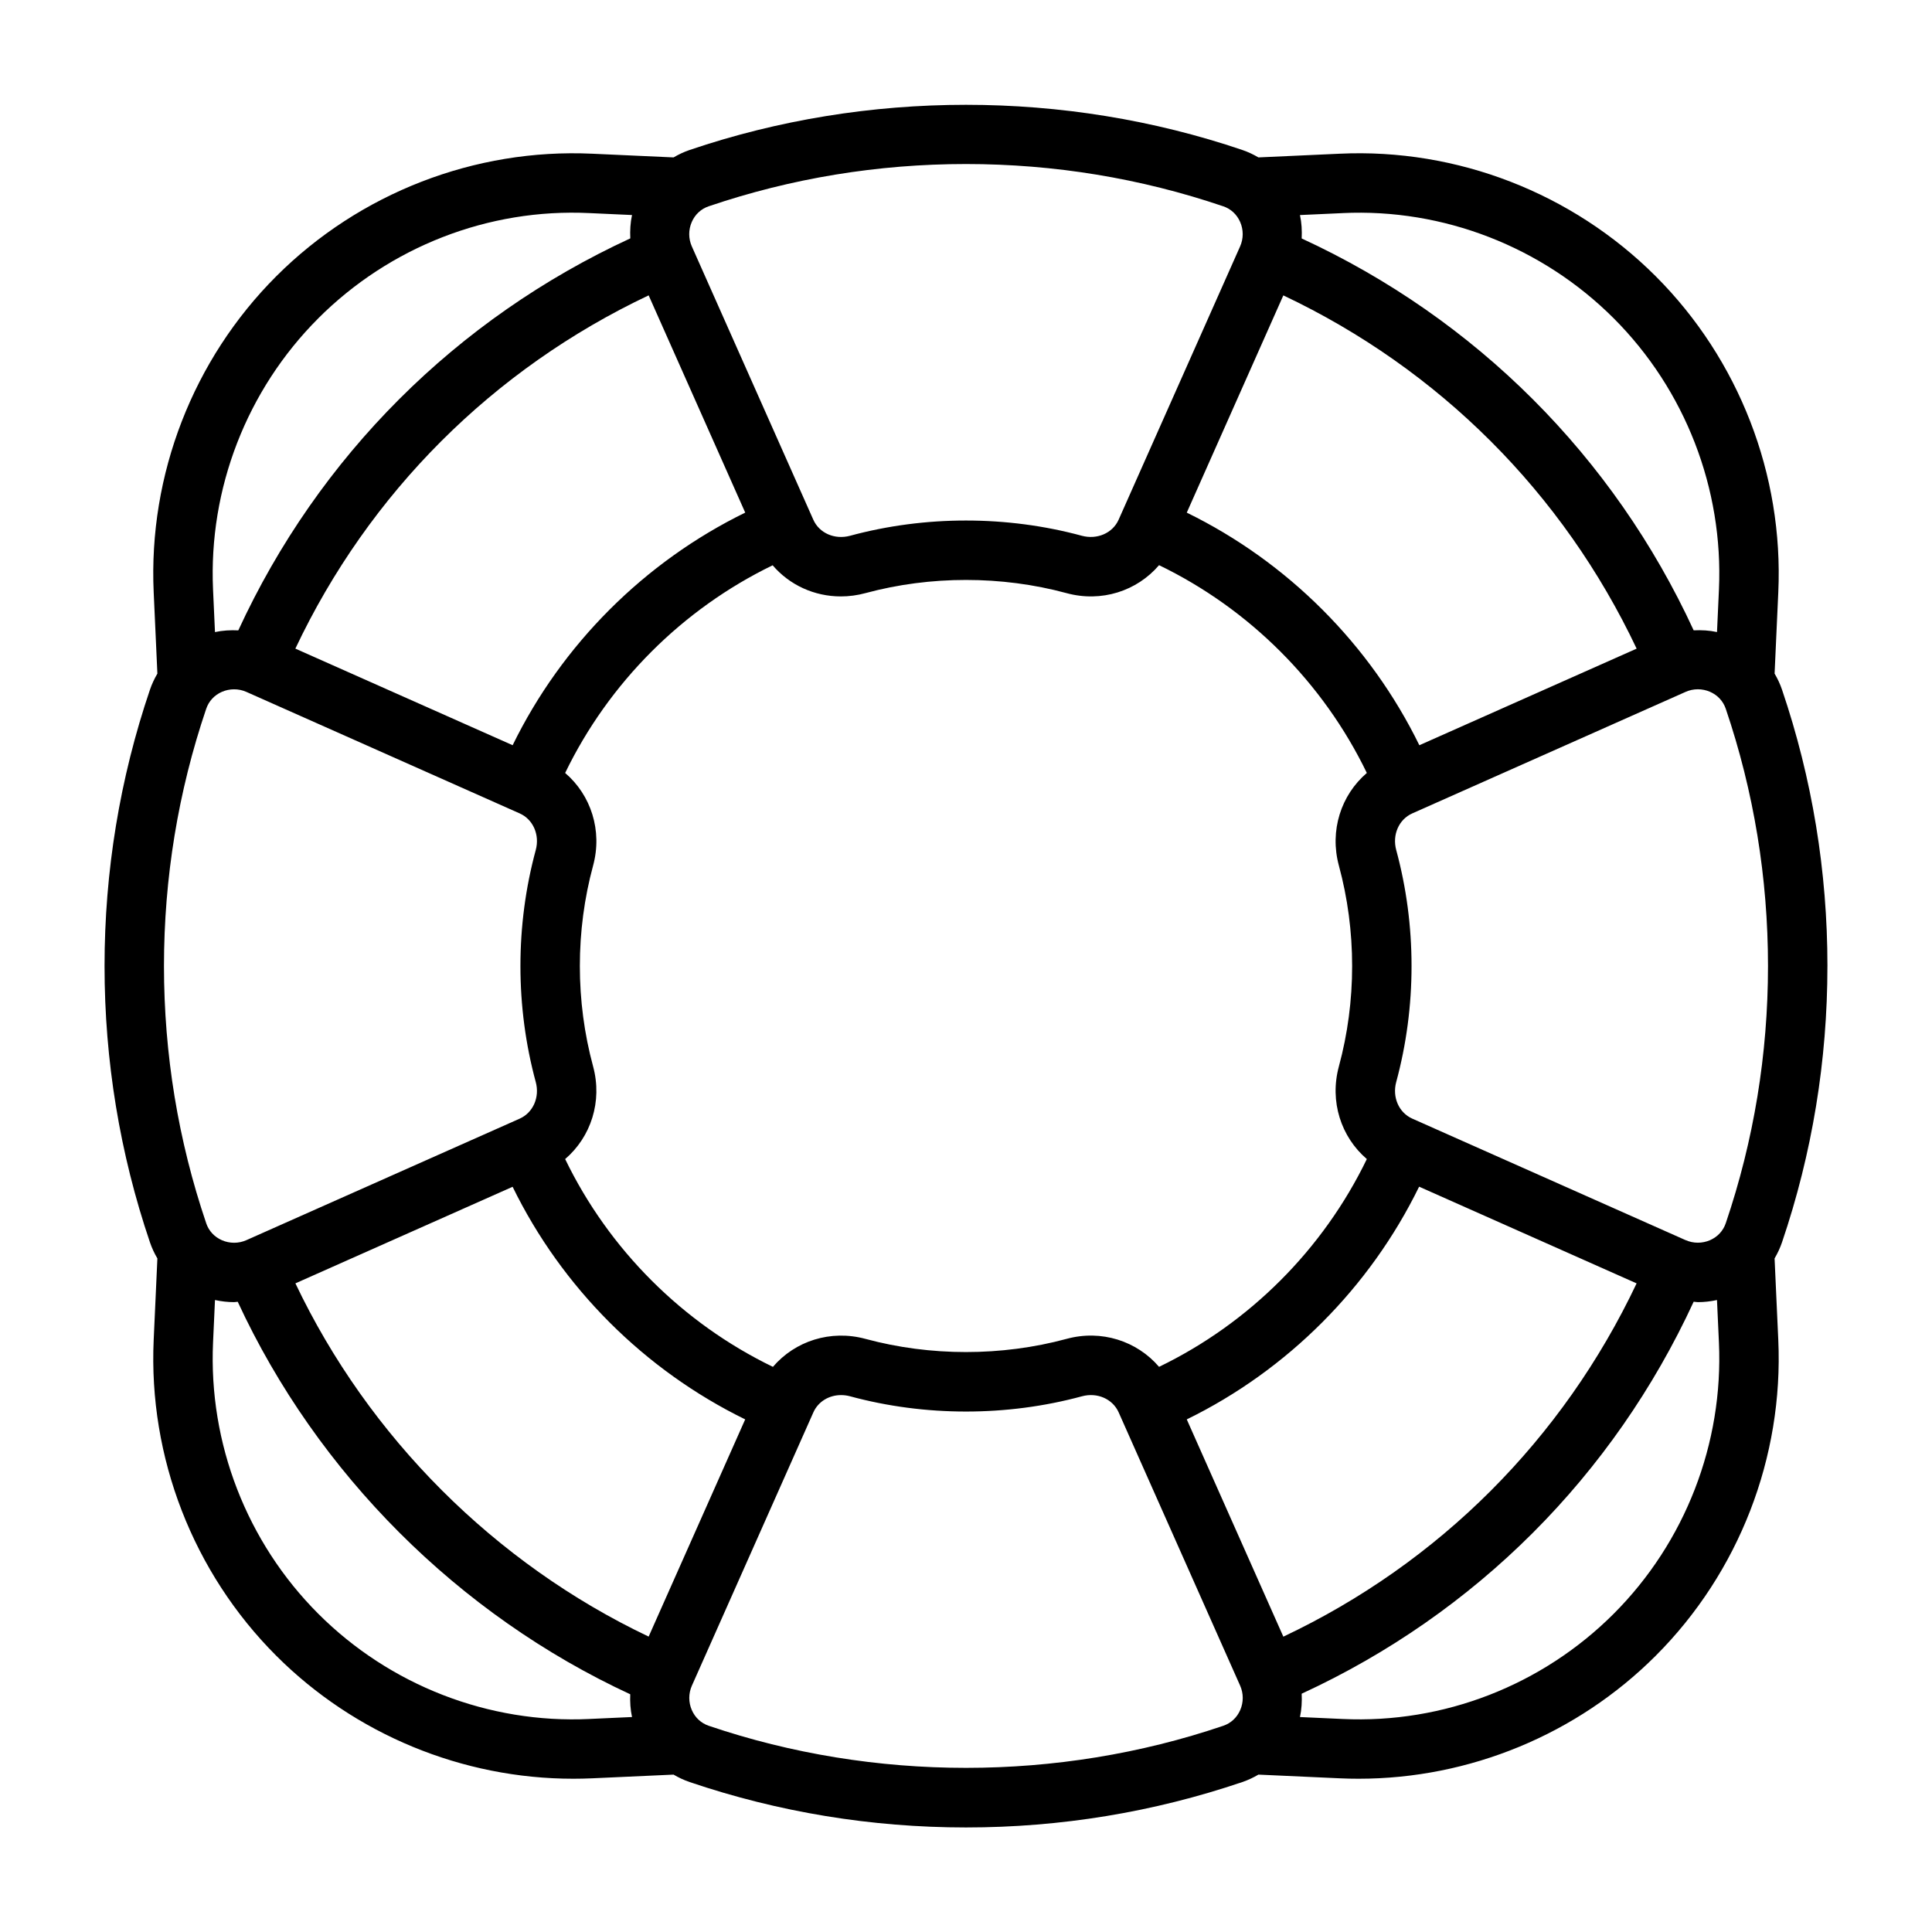
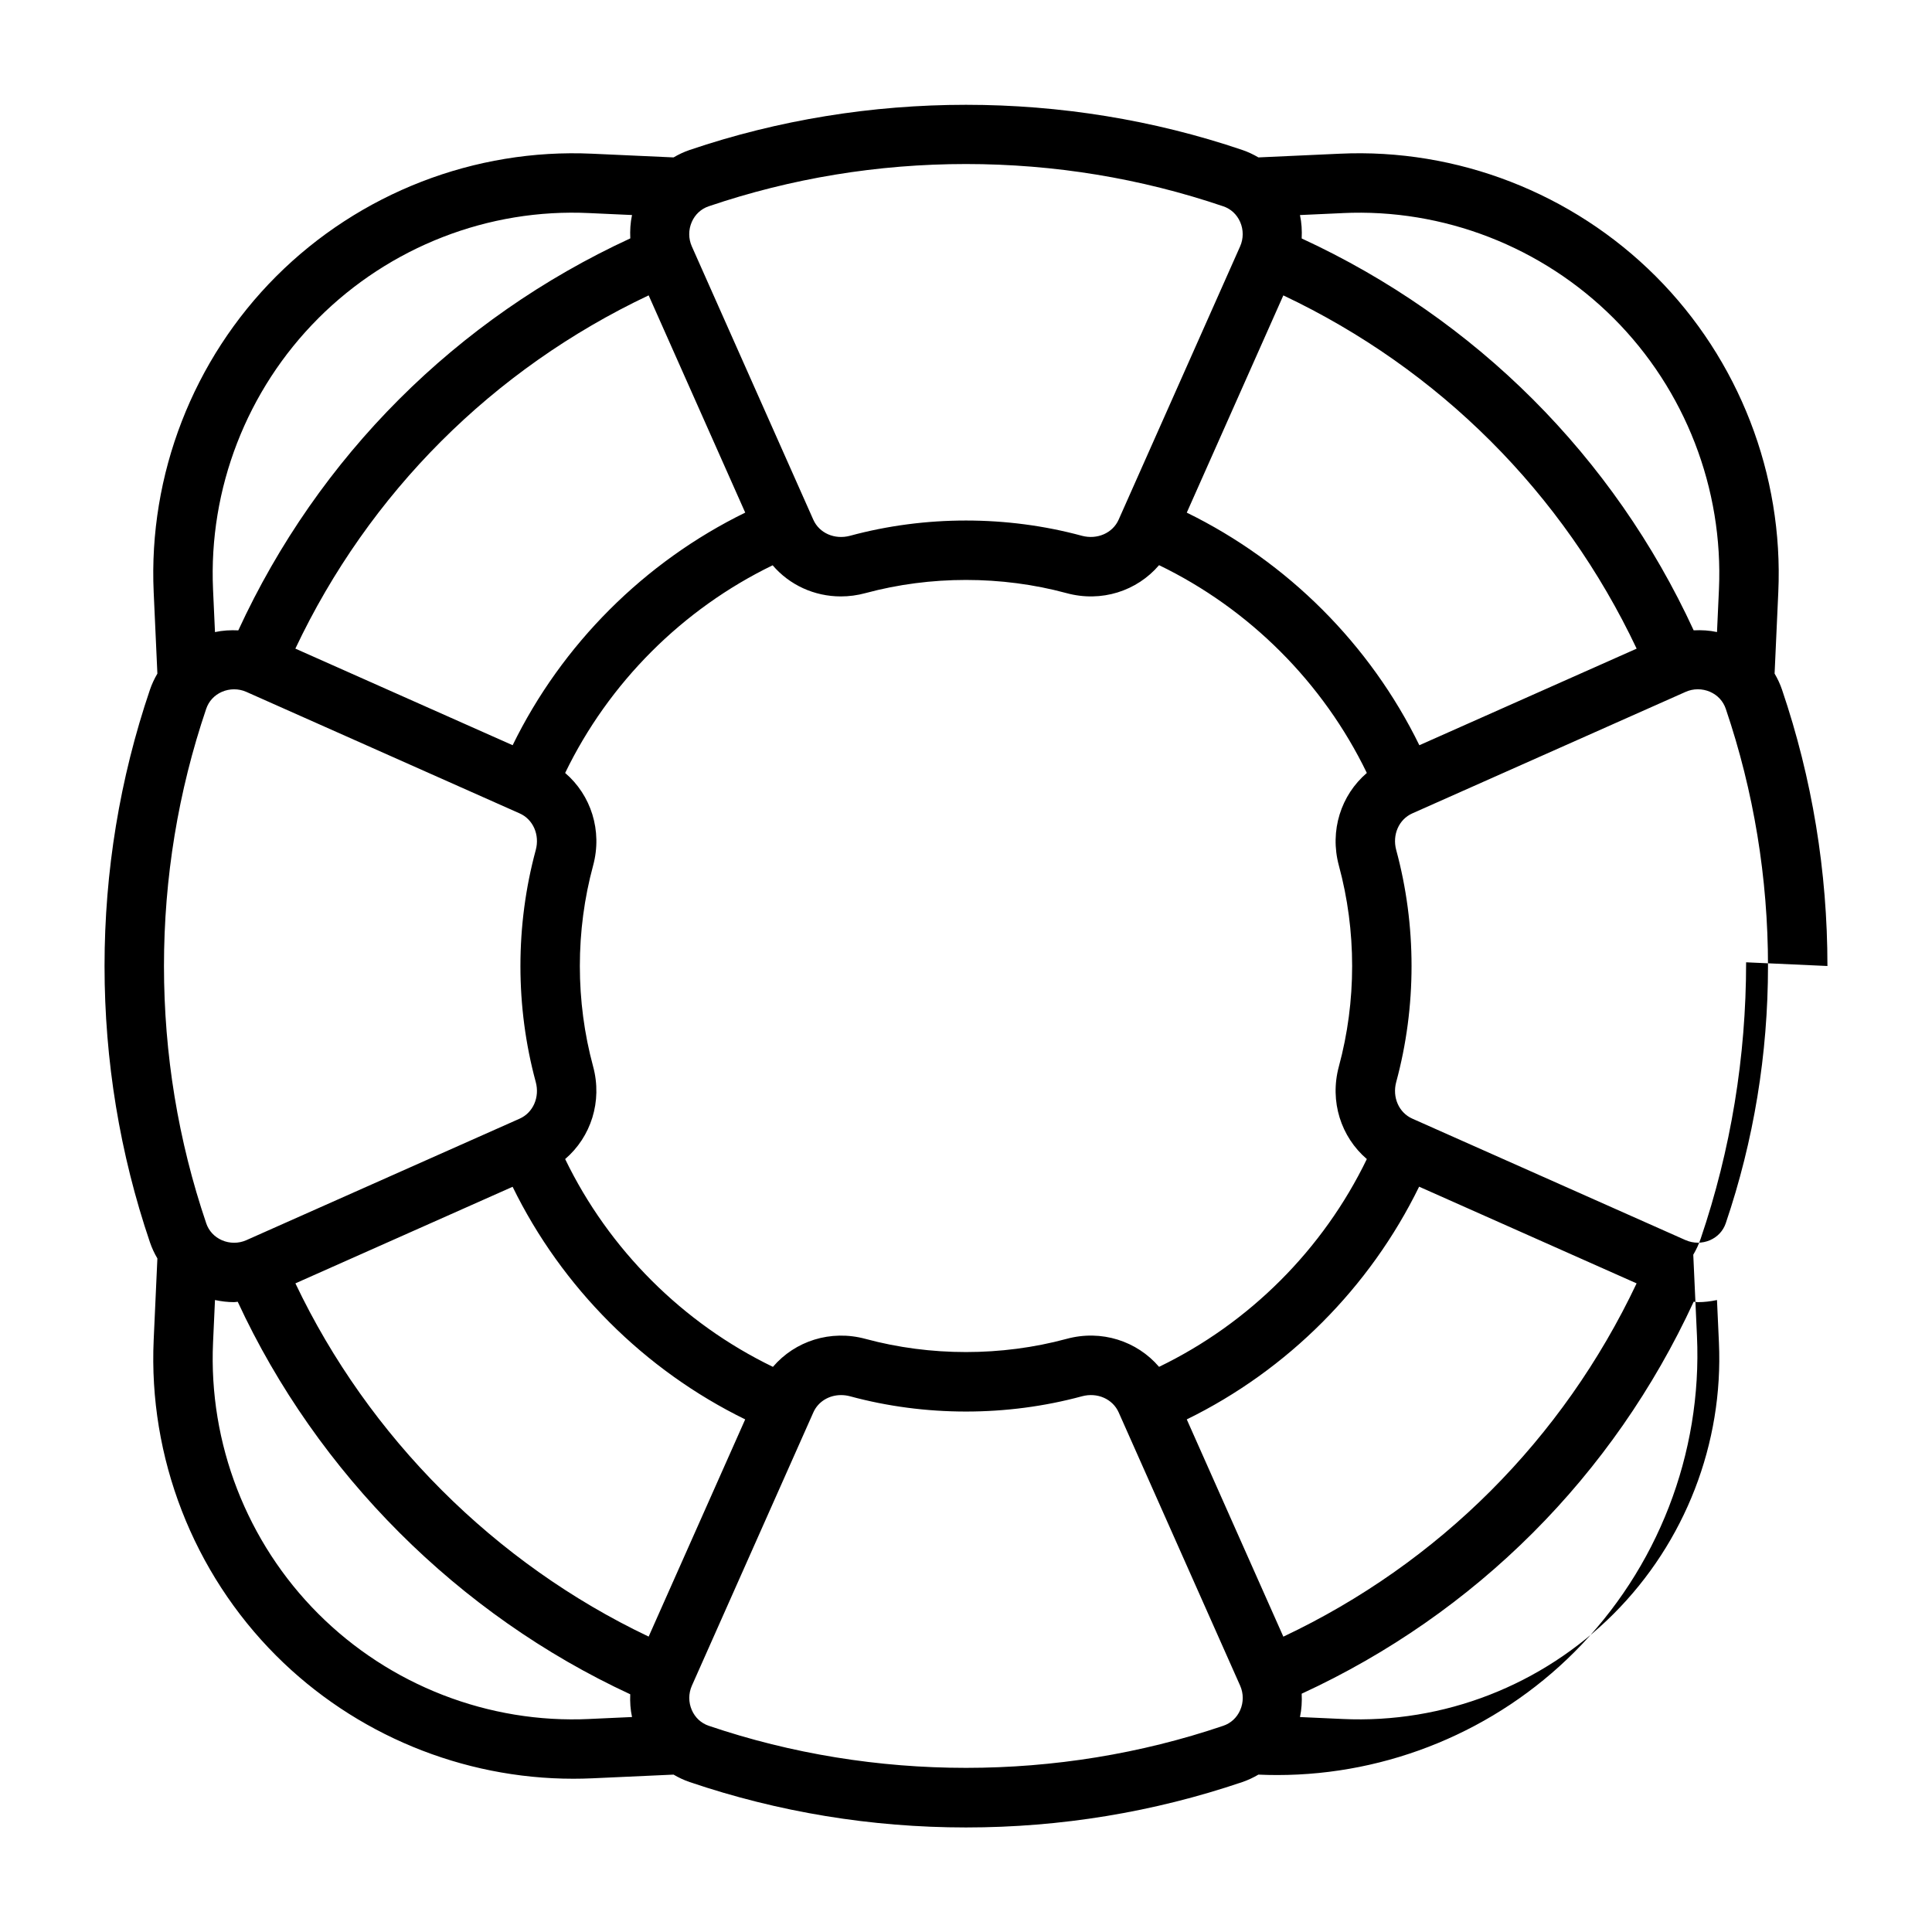
<svg xmlns="http://www.w3.org/2000/svg" fill="#000000" width="800px" height="800px" version="1.1" viewBox="144 144 512 512">
-   <path d="m628.29 400c0-25.07-4.047-49.707-12.035-73.23-0.508-1.496-1.176-2.918-1.969-4.262l0.98-21.555c1.414-31.156-10.426-61.684-32.48-83.738-22.059-22.055-52.617-33.941-83.746-32.48l-21.547 0.98c-1.348-0.793-2.769-1.461-4.266-1.973-47.031-15.957-99.43-15.957-146.46 0-1.496 0.508-2.918 1.18-4.266 1.973l-21.547-0.98c-31.137-1.445-61.684 10.426-83.746 32.48-22.055 22.055-33.895 52.582-32.48 83.75l0.98 21.547c-0.789 1.344-1.461 2.766-1.969 4.262-7.988 23.523-12.035 48.164-12.035 73.23 0 25.07 4.047 49.707 12.035 73.23 0.508 1.496 1.176 2.918 1.969 4.262l-0.98 21.555c-1.414 31.156 10.426 61.684 32.48 83.738 20.875 20.871 49.328 32.594 78.727 32.594 1.668 0 3.344-0.039 5.016-0.113l21.547-0.98c1.348 0.793 2.769 1.461 4.266 1.973 23.516 7.981 48.16 12.031 73.23 12.031 25.074 0 49.715-4.051 73.23-12.031 1.496-0.508 2.918-1.18 4.266-1.973l21.547 0.98c1.676 0.078 3.344 0.113 5.016 0.113 29.402 0 57.855-11.723 78.727-32.594 22.055-22.055 33.895-52.582 32.48-83.75l-0.98-21.547c0.789-1.344 1.461-2.766 1.969-4.262 7.988-23.523 12.035-48.164 12.035-73.23zm-144.19 177.73-25.594-57.574c26.703-13.066 48.523-34.965 61.574-61.672l57.637 25.625c-19.559 41.312-52.359 74.117-93.617 93.625zm-168.2-0.016c-40.754-19.379-74.227-52.852-93.613-93.613l57.562-25.59c13.055 26.707 34.926 48.578 61.637 61.641zm-117.25-109.54c-7.43-21.895-11.195-44.832-11.195-68.172s3.766-46.277 11.195-68.172c0.688-2.023 2.164-3.613 4.164-4.488 1.027-0.445 2.125-0.668 3.223-0.668 1.109 0 2.223 0.223 3.25 0.684l72.434 32.203c3.562 1.582 5.356 5.672 4.258 9.719-2.695 9.949-4.059 20.285-4.059 30.727s1.363 20.777 4.059 30.727c1.098 4.043-0.695 8.133-4.258 9.719l-72.434 32.203c-2.051 0.914-4.41 0.914-6.473 0.016-2-0.875-3.477-2.469-4.164-4.488zm117.25-245.9 25.594 57.574c-26.715 13.062-48.582 34.934-61.637 61.641l-57.582-25.598c19.512-41.262 52.316-74.066 93.625-93.617zm32.938 283.96c-23.93-11.57-43.5-31.137-55.066-55.07 6.824-5.844 9.922-15.254 7.406-24.555-2.332-8.602-3.512-17.559-3.512-26.605s1.18-18.004 3.512-26.605c2.519-9.305-0.582-18.715-7.406-24.555 11.555-23.906 31.094-43.457 54.988-55.035 4.469 5.231 11.055 8.25 18.066 8.25 2.164 0 4.367-0.285 6.559-0.883 17.203-4.644 36.031-4.644 53.219 0 9.309 2.547 18.715-0.562 24.559-7.398 23.93 11.57 43.496 31.137 55.062 55.066-6.824 5.844-9.922 15.254-7.406 24.555 2.332 8.602 3.512 17.559 3.512 26.605s-1.18 18.004-3.512 26.605c-2.519 9.305 0.582 18.715 7.406 24.555-11.566 23.93-31.133 43.5-55.062 55.066-5.852-6.836-15.277-9.945-24.551-7.402-17.203 4.644-36.031 4.644-53.219 0-9.297-2.527-18.707 0.57-24.555 7.402zm135.26-283.95c41.312 19.551 74.117 52.352 93.629 93.613l-57.582 25.598c-13.055-26.707-34.926-48.578-61.637-61.641zm106.61 250.37-72.434-32.203c-3.562-1.582-5.356-5.672-4.258-9.719 2.695-9.949 4.059-20.285 4.059-30.727s-1.363-20.777-4.059-30.727c-1.098-4.043 0.695-8.133 4.258-9.719l72.434-32.203c2.047-0.914 4.406-0.914 6.473-0.016 2 0.875 3.477 2.469 4.164 4.488 7.43 21.895 11.195 44.832 11.195 68.172 0 23.34-3.766 46.277-11.195 68.172-0.688 2.023-2.164 3.613-4.164 4.488-2.062 0.898-4.426 0.898-6.473-0.016zm-90.953-272.18c26.773-1.277 52.961 8.949 71.895 27.883 18.938 18.941 29.102 45.141 27.887 71.902l-0.512 11.242c-2.039-0.445-4.113-0.555-6.184-0.457-21.246-46.074-57.754-82.562-103.88-103.85 0.102-2.078-0.012-4.156-0.457-6.203l11.25-0.512zm-31.586-1.805c2.023 0.684 3.617 2.16 4.488 4.16 0.902 2.059 0.898 4.414-0.012 6.465l-32.199 72.438c-1.586 3.559-5.691 5.328-9.727 4.258-19.879-5.394-41.566-5.394-61.461 0-4.07 1.082-8.133-0.699-9.719-4.258l-32.199-72.438c-0.91-2.051-0.914-4.406-0.012-6.465 0.871-2 2.469-3.477 4.488-4.16 21.887-7.434 44.82-11.199 68.172-11.199 23.352 0 46.285 3.766 68.172 11.199zm-239.82 29.688c18.934-18.934 45.082-29.191 71.895-27.883l11.25 0.512c-0.441 2.039-0.555 4.113-0.457 6.188-46.129 21.293-82.633 57.793-103.88 103.88-2.074-0.098-4.144 0.012-6.184 0.457l-0.512-11.242c-1.215-26.762 8.949-52.961 27.887-71.902zm71.895 371.19c-26.738 1.285-52.965-8.941-71.895-27.883-18.938-18.941-29.102-45.141-27.887-71.902l0.512-11.242c1.668 0.363 3.363 0.562 5.062 0.562 0.324 0 0.641-0.086 0.965-0.102 21.086 45.531 58.488 82.934 104.02 104.02-0.082 2.023 0.039 4.047 0.473 6.031l-11.25 0.512zm31.586 1.805c-2.023-0.684-3.617-2.16-4.488-4.16-0.902-2.059-0.898-4.414 0.012-6.465l32.199-72.438c1.273-2.859 4.156-4.574 7.336-4.574 0.785 0 1.586 0.102 2.387 0.316 19.879 5.394 41.566 5.394 61.461 0 4.047-1.094 8.129 0.699 9.719 4.258l32.199 72.438c0.91 2.051 0.914 4.406 0.012 6.465-0.871 2-2.469 3.477-4.488 4.16-43.773 14.867-92.574 14.867-136.35 0zm239.82-29.688c-18.934 18.934-45.051 29.152-71.895 27.883l-11.25-0.512c0.441-2.039 0.555-4.113 0.457-6.188 46.078-21.242 82.586-57.746 103.88-103.88 0.375 0.02 0.742 0.117 1.117 0.117 1.699 0 3.394-0.203 5.062-0.562l0.512 11.242c1.215 26.762-8.949 52.961-27.887 71.902z" />
+   <path d="m628.29 400c0-25.07-4.047-49.707-12.035-73.23-0.508-1.496-1.176-2.918-1.969-4.262l0.98-21.555c1.414-31.156-10.426-61.684-32.48-83.738-22.059-22.055-52.617-33.941-83.746-32.48l-21.547 0.98c-1.348-0.793-2.769-1.461-4.266-1.973-47.031-15.957-99.43-15.957-146.46 0-1.496 0.508-2.918 1.18-4.266 1.973l-21.547-0.98c-31.137-1.445-61.684 10.426-83.746 32.48-22.055 22.055-33.895 52.582-32.48 83.75l0.98 21.547c-0.789 1.344-1.461 2.766-1.969 4.262-7.988 23.523-12.035 48.164-12.035 73.23 0 25.07 4.047 49.707 12.035 73.23 0.508 1.496 1.176 2.918 1.969 4.262l-0.98 21.555c-1.414 31.156 10.426 61.684 32.48 83.738 20.875 20.871 49.328 32.594 78.727 32.594 1.668 0 3.344-0.039 5.016-0.113l21.547-0.98c1.348 0.793 2.769 1.461 4.266 1.973 23.516 7.981 48.16 12.031 73.23 12.031 25.074 0 49.715-4.051 73.23-12.031 1.496-0.508 2.918-1.18 4.266-1.973c1.676 0.078 3.344 0.113 5.016 0.113 29.402 0 57.855-11.723 78.727-32.594 22.055-22.055 33.895-52.582 32.48-83.75l-0.98-21.547c0.789-1.344 1.461-2.766 1.969-4.262 7.988-23.523 12.035-48.164 12.035-73.23zm-144.19 177.73-25.594-57.574c26.703-13.066 48.523-34.965 61.574-61.672l57.637 25.625c-19.559 41.312-52.359 74.117-93.617 93.625zm-168.2-0.016c-40.754-19.379-74.227-52.852-93.613-93.613l57.562-25.59c13.055 26.707 34.926 48.578 61.637 61.641zm-117.25-109.54c-7.43-21.895-11.195-44.832-11.195-68.172s3.766-46.277 11.195-68.172c0.688-2.023 2.164-3.613 4.164-4.488 1.027-0.445 2.125-0.668 3.223-0.668 1.109 0 2.223 0.223 3.25 0.684l72.434 32.203c3.562 1.582 5.356 5.672 4.258 9.719-2.695 9.949-4.059 20.285-4.059 30.727s1.363 20.777 4.059 30.727c1.098 4.043-0.695 8.133-4.258 9.719l-72.434 32.203c-2.051 0.914-4.41 0.914-6.473 0.016-2-0.875-3.477-2.469-4.164-4.488zm117.25-245.9 25.594 57.574c-26.715 13.062-48.582 34.934-61.637 61.641l-57.582-25.598c19.512-41.262 52.316-74.066 93.625-93.617zm32.938 283.96c-23.93-11.57-43.5-31.137-55.066-55.07 6.824-5.844 9.922-15.254 7.406-24.555-2.332-8.602-3.512-17.559-3.512-26.605s1.18-18.004 3.512-26.605c2.519-9.305-0.582-18.715-7.406-24.555 11.555-23.906 31.094-43.457 54.988-55.035 4.469 5.231 11.055 8.25 18.066 8.25 2.164 0 4.367-0.285 6.559-0.883 17.203-4.644 36.031-4.644 53.219 0 9.309 2.547 18.715-0.562 24.559-7.398 23.93 11.57 43.496 31.137 55.062 55.066-6.824 5.844-9.922 15.254-7.406 24.555 2.332 8.602 3.512 17.559 3.512 26.605s-1.18 18.004-3.512 26.605c-2.519 9.305 0.582 18.715 7.406 24.555-11.566 23.93-31.133 43.5-55.062 55.066-5.852-6.836-15.277-9.945-24.551-7.402-17.203 4.644-36.031 4.644-53.219 0-9.297-2.527-18.707 0.57-24.555 7.402zm135.26-283.95c41.312 19.551 74.117 52.352 93.629 93.613l-57.582 25.598c-13.055-26.707-34.926-48.578-61.637-61.641zm106.61 250.37-72.434-32.203c-3.562-1.582-5.356-5.672-4.258-9.719 2.695-9.949 4.059-20.285 4.059-30.727s-1.363-20.777-4.059-30.727c-1.098-4.043 0.695-8.133 4.258-9.719l72.434-32.203c2.047-0.914 4.406-0.914 6.473-0.016 2 0.875 3.477 2.469 4.164 4.488 7.43 21.895 11.195 44.832 11.195 68.172 0 23.34-3.766 46.277-11.195 68.172-0.688 2.023-2.164 3.613-4.164 4.488-2.062 0.898-4.426 0.898-6.473-0.016zm-90.953-272.18c26.773-1.277 52.961 8.949 71.895 27.883 18.938 18.941 29.102 45.141 27.887 71.902l-0.512 11.242c-2.039-0.445-4.113-0.555-6.184-0.457-21.246-46.074-57.754-82.562-103.88-103.85 0.102-2.078-0.012-4.156-0.457-6.203l11.25-0.512zm-31.586-1.805c2.023 0.684 3.617 2.16 4.488 4.16 0.902 2.059 0.898 4.414-0.012 6.465l-32.199 72.438c-1.586 3.559-5.691 5.328-9.727 4.258-19.879-5.394-41.566-5.394-61.461 0-4.07 1.082-8.133-0.699-9.719-4.258l-32.199-72.438c-0.91-2.051-0.914-4.406-0.012-6.465 0.871-2 2.469-3.477 4.488-4.16 21.887-7.434 44.82-11.199 68.172-11.199 23.352 0 46.285 3.766 68.172 11.199zm-239.82 29.688c18.934-18.934 45.082-29.191 71.895-27.883l11.25 0.512c-0.441 2.039-0.555 4.113-0.457 6.188-46.129 21.293-82.633 57.793-103.88 103.88-2.074-0.098-4.144 0.012-6.184 0.457l-0.512-11.242c-1.215-26.762 8.949-52.961 27.887-71.902zm71.895 371.19c-26.738 1.285-52.965-8.941-71.895-27.883-18.938-18.941-29.102-45.141-27.887-71.902l0.512-11.242c1.668 0.363 3.363 0.562 5.062 0.562 0.324 0 0.641-0.086 0.965-0.102 21.086 45.531 58.488 82.934 104.02 104.02-0.082 2.023 0.039 4.047 0.473 6.031l-11.25 0.512zm31.586 1.805c-2.023-0.684-3.617-2.16-4.488-4.16-0.902-2.059-0.898-4.414 0.012-6.465l32.199-72.438c1.273-2.859 4.156-4.574 7.336-4.574 0.785 0 1.586 0.102 2.387 0.316 19.879 5.394 41.566 5.394 61.461 0 4.047-1.094 8.129 0.699 9.719 4.258l32.199 72.438c0.91 2.051 0.914 4.406 0.012 6.465-0.871 2-2.469 3.477-4.488 4.16-43.773 14.867-92.574 14.867-136.35 0zm239.82-29.688c-18.934 18.934-45.051 29.152-71.895 27.883l-11.25-0.512c0.441-2.039 0.555-4.113 0.457-6.188 46.078-21.242 82.586-57.746 103.88-103.88 0.375 0.02 0.742 0.117 1.117 0.117 1.699 0 3.394-0.203 5.062-0.562l0.512 11.242c1.215 26.762-8.949 52.961-27.887 71.902z" />
</svg>